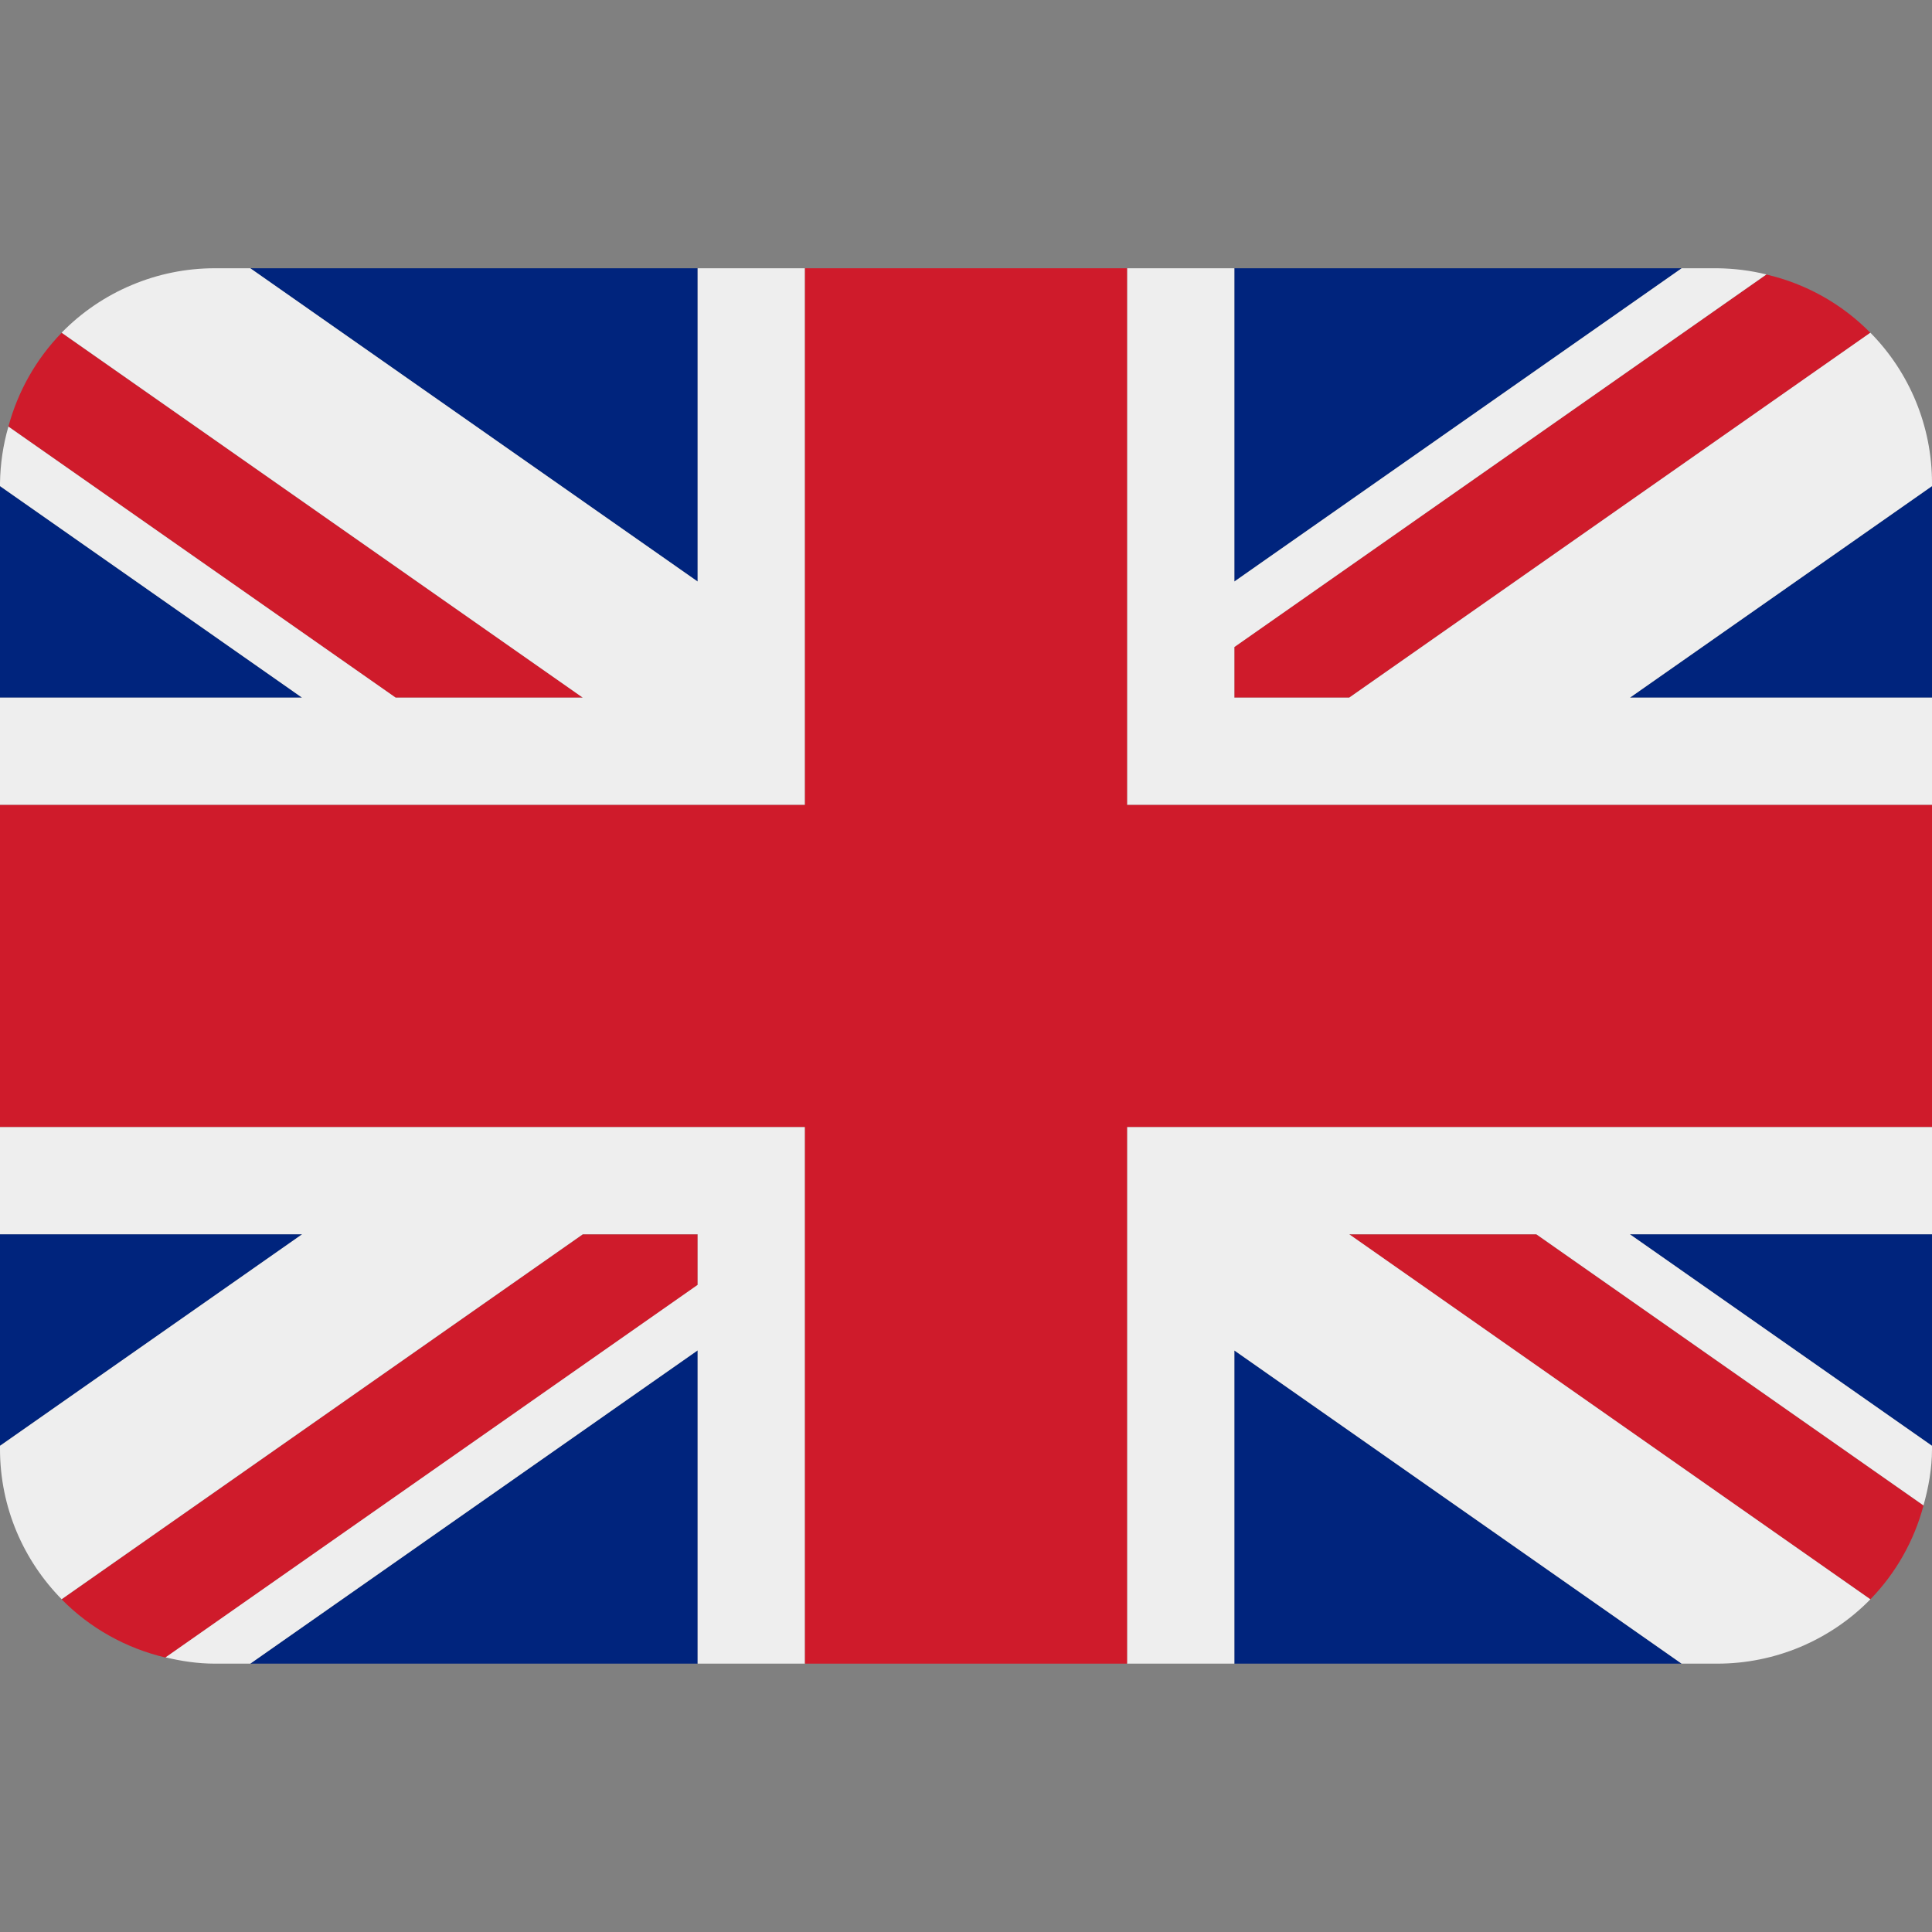
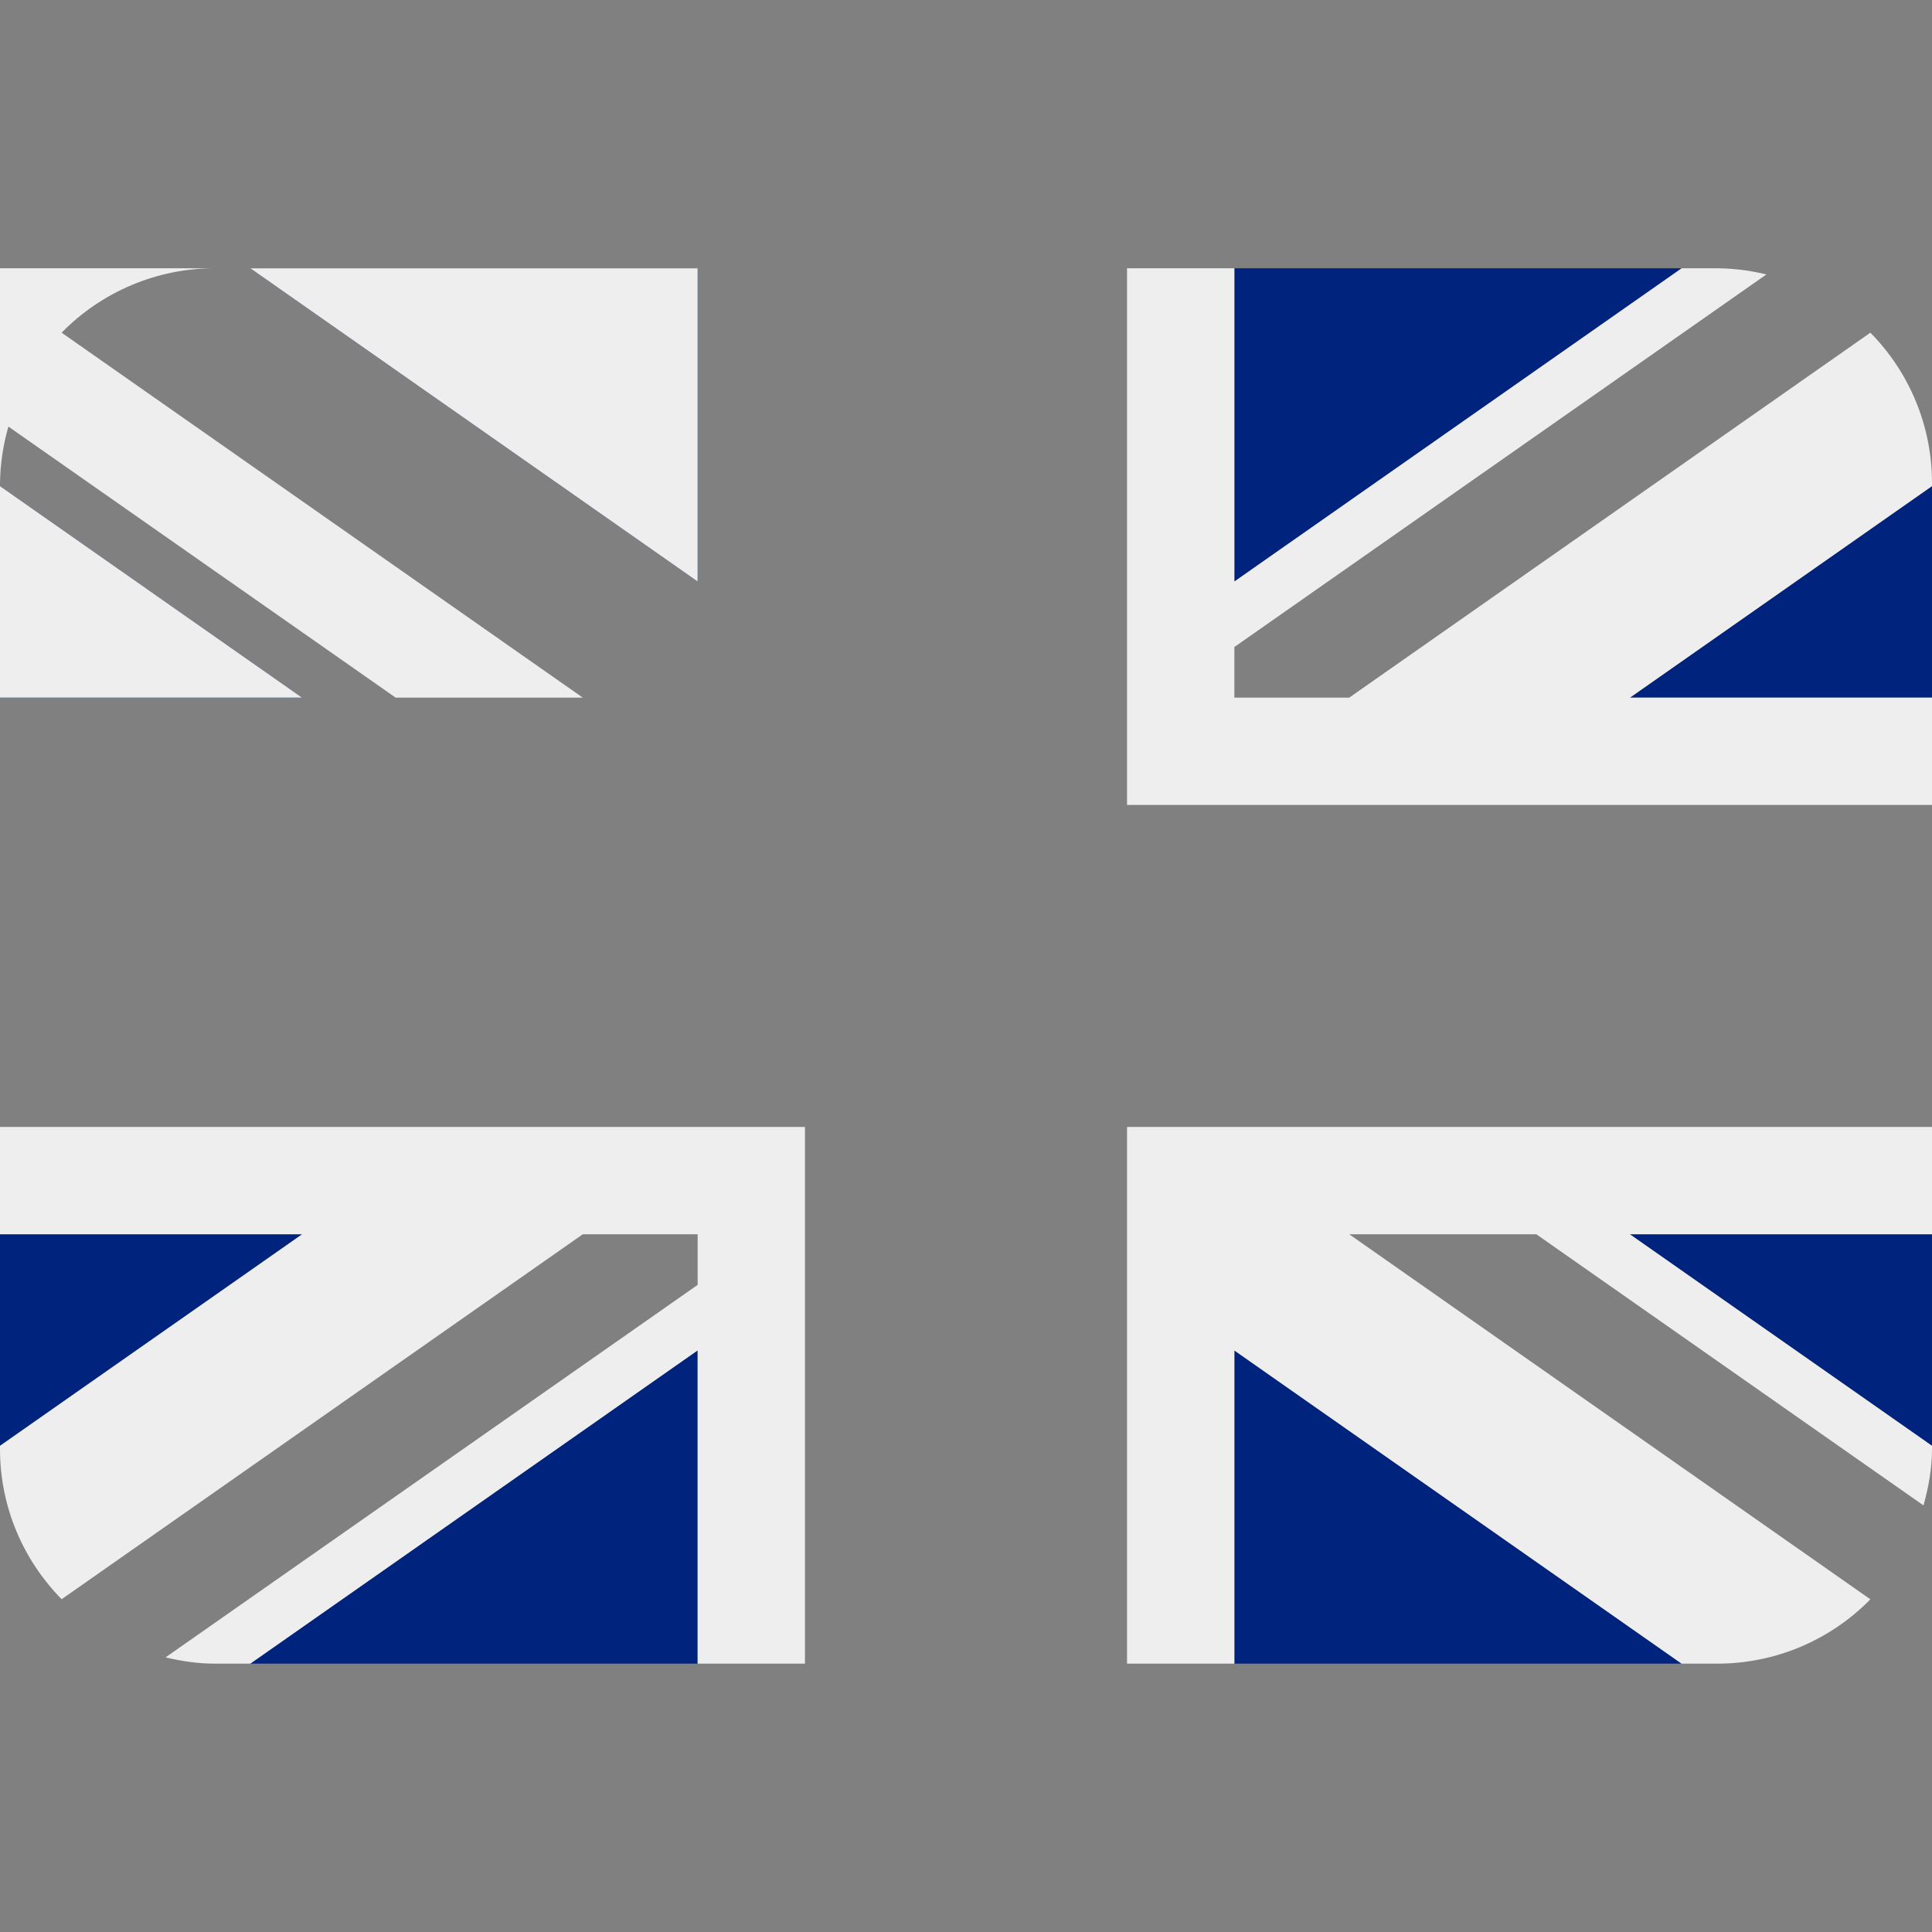
<svg xmlns="http://www.w3.org/2000/svg" width="20" height="20" viewBox="0 0 20 20" fill="none">
  <rect x="0" y="0" width="20" height="20" fill="#808080" stroke="none" />
  <g id="twemoji:flag-united-kingdom" clip-path="url(#clip0_68_1494)">
    <path id="Vector" d="M0 5.032V7.222H3.127L0 5.032ZM2.591 17.222H7.222V13.979L2.591 17.222ZM12.778 13.98V17.222H17.408L12.778 13.98ZM0 12.777V14.967L3.128 12.777H0ZM17.409 2.777H12.778V6.02L17.409 2.777ZM20 14.967V12.777H16.872L20 14.967ZM20 7.222V5.032L16.873 7.222H20ZM7.222 2.777H2.591L7.222 6.02V2.777Z" fill="#00247D" />
-     <path id="Vector_2" d="M13.967 12.778L19.362 16.556C19.626 16.285 19.815 15.95 19.912 15.585L15.904 12.778H13.967ZM7.222 12.778H6.033L0.638 16.556C0.927 16.85 1.298 17.061 1.714 17.159L7.222 13.302V12.778ZM12.778 7.222H13.967L19.362 3.445C19.068 3.146 18.695 2.937 18.286 2.842L12.778 6.698V7.222ZM6.033 7.222L0.638 3.445C0.374 3.716 0.185 4.051 0.087 4.416L4.095 7.222H6.033Z" fill="#CF1B2B" />
-     <path id="Vector_3" d="M20 11.666H11.667V17.222H12.778V13.98L17.408 17.222H17.778C18.073 17.222 18.365 17.163 18.637 17.049C18.909 16.934 19.156 16.767 19.362 16.556L13.967 12.777H15.904L19.912 15.584C19.964 15.397 20 15.203 20 15V14.967L16.872 12.777H20V11.666ZM0 11.666V12.777H3.128L0 14.967V15C0 15.606 0.244 16.154 0.638 16.555L6.033 12.777H7.222V13.301L1.714 17.157C1.878 17.196 2.047 17.222 2.222 17.222H2.591L7.222 13.979V17.222H8.333V11.666H0ZM20 5C20 4.417 19.771 3.858 19.362 3.444L13.967 7.222H12.778V6.698L18.286 2.841C18.12 2.8 17.949 2.779 17.778 2.777H17.409L12.778 6.02V2.777H11.667V8.333H20V7.222H16.873L20 5.032V5ZM7.222 2.777V6.02L2.591 2.777H2.222C1.927 2.777 1.635 2.836 1.363 2.951C1.091 3.065 0.844 3.233 0.638 3.444L6.033 7.222H4.096L0.087 4.416C0.032 4.606 0.003 4.802 0 5L0 5.032L3.127 7.222H0V8.333H8.333V2.777H7.222Z" fill="#EEEEEE" />
-     <path id="Vector_4" d="M11.667 8.333V2.777H8.333V8.333H0V11.666H8.333V17.222H11.667V11.666H20V8.333H11.667Z" fill="#CF1B2B" />
+     <path id="Vector_3" d="M20 11.666H11.667V17.222H12.778V13.98L17.408 17.222H17.778C18.073 17.222 18.365 17.163 18.637 17.049C18.909 16.934 19.156 16.767 19.362 16.556L13.967 12.777H15.904L19.912 15.584C19.964 15.397 20 15.203 20 15V14.967L16.872 12.777H20V11.666ZM0 11.666V12.777H3.128L0 14.967V15C0 15.606 0.244 16.154 0.638 16.555L6.033 12.777H7.222V13.301L1.714 17.157C1.878 17.196 2.047 17.222 2.222 17.222H2.591L7.222 13.979V17.222H8.333V11.666H0ZM20 5C20 4.417 19.771 3.858 19.362 3.444L13.967 7.222H12.778V6.698L18.286 2.841C18.12 2.8 17.949 2.779 17.778 2.777H17.409L12.778 6.02V2.777H11.667V8.333H20V7.222H16.873L20 5.032V5ZM7.222 2.777V6.02L2.591 2.777H2.222C1.927 2.777 1.635 2.836 1.363 2.951C1.091 3.065 0.844 3.233 0.638 3.444L6.033 7.222H4.096L0.087 4.416C0.032 4.606 0.003 4.802 0 5L0 5.032L3.127 7.222H0V8.333V2.777H7.222Z" fill="#EEEEEE" />
  </g>
  <defs>
    <clipPath id="clip0_68_1494">
      <rect width="20" height="20" fill="white" />
    </clipPath>
  </defs>
</svg>